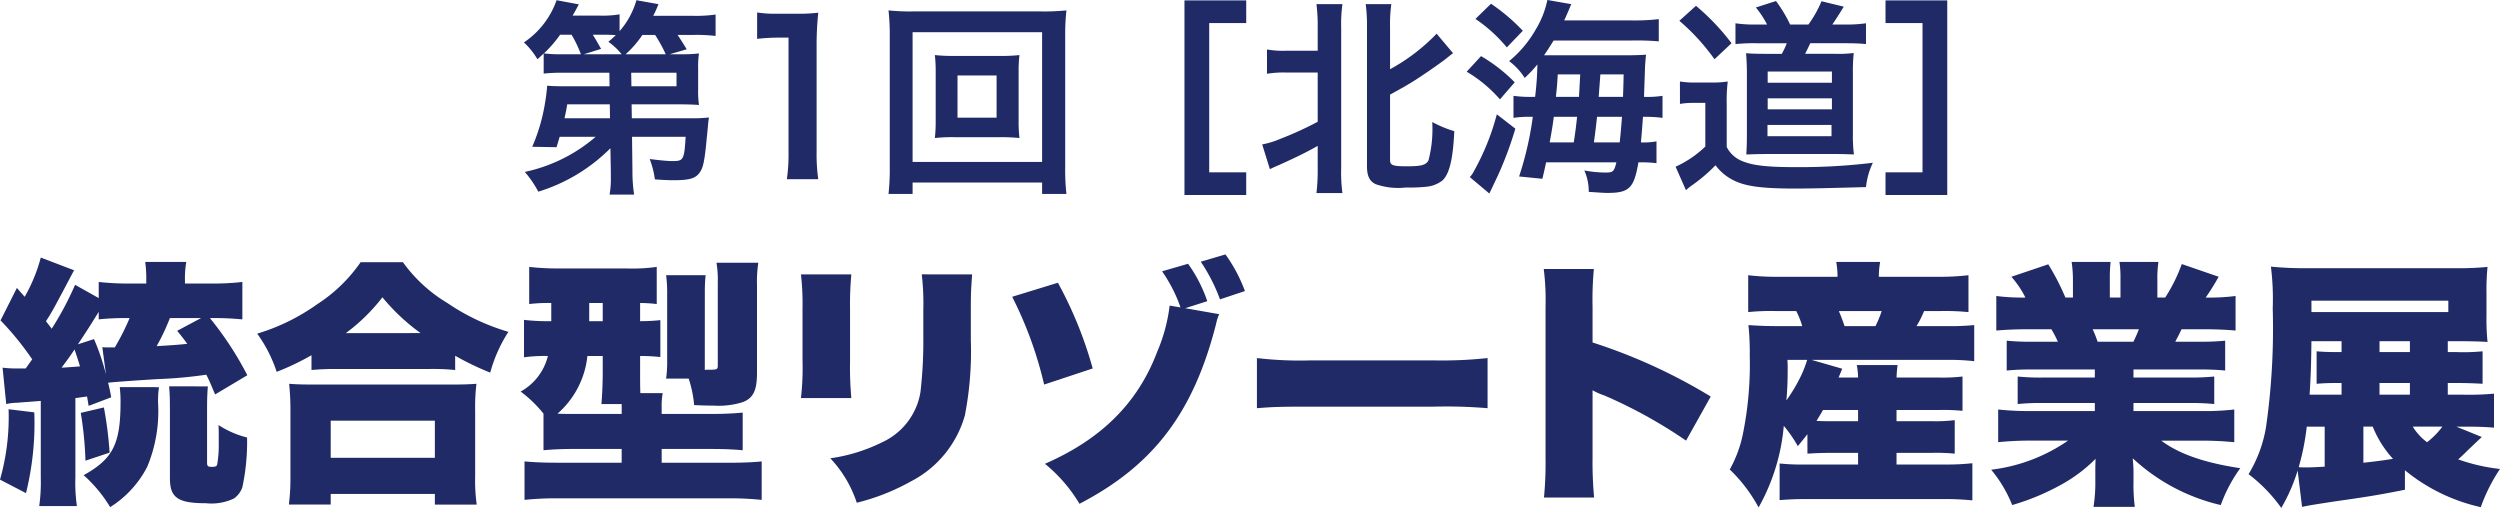
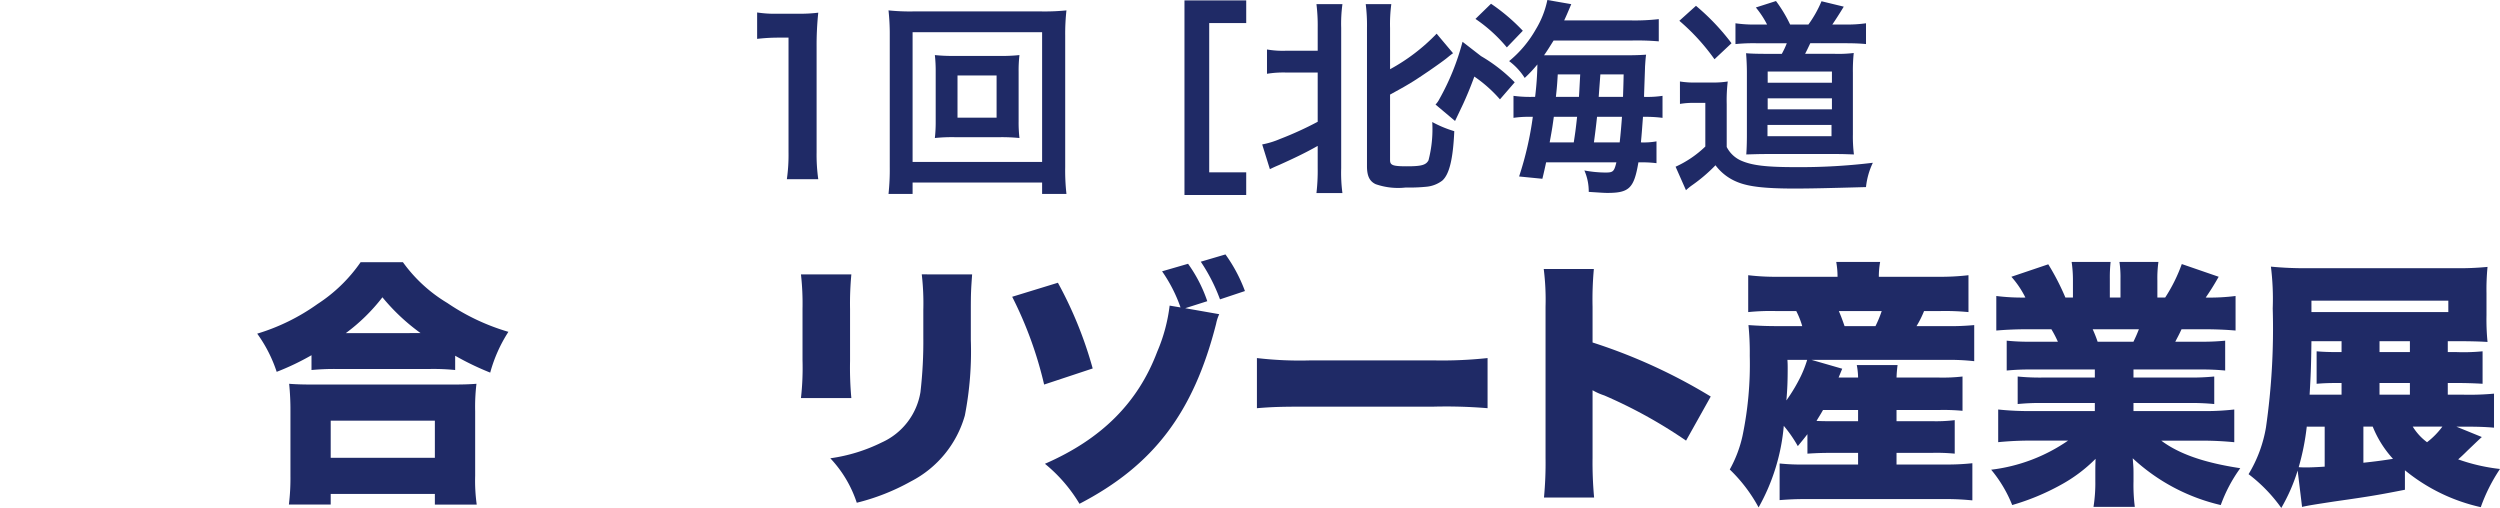
<svg xmlns="http://www.w3.org/2000/svg" width="240.57" height="48.878" viewBox="0 0 240.57 48.878">
  <defs>
    <style>.a{fill:#1f2a66;}</style>
  </defs>
  <title>logo_01</title>
-   <path class="a" d="M58.739,14.263A16.674,16.674,0,0,1,51.8,18.444a10.079,10.079,0,0,0-1.3-1.9,15.317,15.317,0,0,0,6.821-3.38H53.857c-.1.339-.159.52-.3,1l-2.341-.04a17.427,17.427,0,0,0,1.14-3.7,20.5,20.5,0,0,0,.3-2.18c.36.04.92.06,1.9.06h4.1L58.639,7H54.158a15.7,15.7,0,0,0-1.841.081V5.141c-.219.22-.319.3-.6.56a7.242,7.242,0,0,0-1.3-1.62A8.111,8.111,0,0,0,53.558.02L55.7.42c-.281.52-.36.68-.6,1.08h2.56a9.648,9.648,0,0,0,1.96-.12V3A7.724,7.724,0,0,0,61.24.02L63.36.4a10.085,10.085,0,0,1-.5,1.12h3.8a12.947,12.947,0,0,0,2.2-.12V3.46a15.668,15.668,0,0,0-2.1-.1H65.2c.381.56.561.861.881,1.381l-1.641.48h.96a14.026,14.026,0,0,0,1.861-.08,8.7,8.7,0,0,0-.08,1.44V8.642a9.137,9.137,0,0,0,.08,1.46c-.5-.04-1.06-.06-1.861-.06H60.779l.02,1.34h5.7a13.372,13.372,0,0,0,1.721-.08c-.04.28-.06.4-.08.62-.06.761-.14,1.4-.18,1.9-.2,1.94-.34,2.46-.74,2.92-.38.441-.981.6-2.341.6-.6,0-1-.019-1.86-.079a8.629,8.629,0,0,0-.5-1.961c.76.1,1.72.2,2.16.2,1.1,0,1.16-.1,1.3-2.34H60.819l.04,3.34a14.542,14.542,0,0,0,.16,2.221H58.658A8.6,8.6,0,0,0,58.779,17v-.52ZM55.9,5.221A11.453,11.453,0,0,0,55,3.34H53.9a11.942,11.942,0,0,1-1.56,1.8,13.331,13.331,0,0,0,1.82.08Zm2.781,4.821h-4.1c-.08.5-.1.62-.26,1.34H58.7Zm1.14-4.821a6.244,6.244,0,0,0-1.28-1.2c.34-.28.44-.38.72-.641-.32-.02-.7-.04-1.12-.04h-1.1c.24.381.359.58.8,1.361l-1.66.52Zm4.241,0A13.886,13.886,0,0,0,63.04,3.36H61.819A9.7,9.7,0,0,1,60.2,5.221ZM60.76,8.3H65.1V7H60.739Z" />
  <path class="a" d="M75.718,17.244a16.622,16.622,0,0,0,.16-2.6V3.621h-.96a17.817,17.817,0,0,0-2.061.12V1.2a11.114,11.114,0,0,0,2,.12H76.7a14.545,14.545,0,0,0,2.04-.1,30.142,30.142,0,0,0-.16,3.3V14.643a16.787,16.787,0,0,0,.16,2.6Z" />
  <path class="a" d="M100.28,18.664v-1.1H87.817v1.1H85.5a21.984,21.984,0,0,0,.12-2.6V3.4A21.35,21.35,0,0,0,85.5,1a20.186,20.186,0,0,0,2.341.1h12.4a20.924,20.924,0,0,0,2.381-.1,20.608,20.608,0,0,0-.12,2.4V16.083a20.214,20.214,0,0,0,.121,2.581ZM87.817,15.583H100.28V3.1H87.817Zm8.342-10.2A16.507,16.507,0,0,0,98.1,5.3a12.744,12.744,0,0,0-.08,1.6v4.781a12.968,12.968,0,0,0,.08,1.6,17.642,17.642,0,0,0-1.941-.08H91.9a16.07,16.07,0,0,0-1.94.08,13.615,13.615,0,0,0,.08-1.6V6.9a13.6,13.6,0,0,0-.08-1.6,16.294,16.294,0,0,0,1.94.08Zm-4.02,5.941H95.9V7.261h-3.76Z" />
  <path class="a" d="M119.92,18.764h-5.941V.04h5.942V2.22H116.36V16.583h3.561Z" />
  <path class="a" d="M123.8,6.981a9.6,9.6,0,0,0-1.88.12V4.761a8.891,8.891,0,0,0,1.88.12h3V2.68a16.948,16.948,0,0,0-.12-2.28h2.5a13.865,13.865,0,0,0-.12,2.28v13.5a14.817,14.817,0,0,0,.119,2.4h-2.5a18.706,18.706,0,0,0,.12-2.421v-2.12c-1.2.68-2.3,1.2-3.721,1.84-.34.14-.68.3-.88.4l-.74-2.38a8.131,8.131,0,0,0,1.7-.52,32.832,32.832,0,0,0,3.641-1.661V6.981Zm9.962,8.422c0,.5.261.6,1.621.6,1.4,0,1.84-.12,2.08-.58a11.921,11.921,0,0,0,.36-3.681,10.878,10.878,0,0,0,2.12.881c-.12,2.7-.48,4.16-1.16,4.76a2.963,2.963,0,0,1-1.46.58,15.87,15.87,0,0,1-2.041.08,6.558,6.558,0,0,1-2.9-.319c-.6-.281-.84-.8-.84-1.741V2.7a16.277,16.277,0,0,0-.12-2.3h2.461a14.58,14.58,0,0,0-.12,2.3V6.661a18.326,18.326,0,0,0,4.48-3.42l1.581,1.88c-.2.14-.32.24-.64.5-.58.46-2.261,1.62-3.181,2.2-.82.5-.82.5-2.24,1.281Z" />
-   <path class="a" d="M142.517,5.4a15.409,15.409,0,0,1,3.241,2.52l-1.42,1.641a13.064,13.064,0,0,0-3.2-2.661Zm3.3,6.981a34.214,34.214,0,0,1-1.72,4.6l-.78,1.641-1.88-1.581a2.2,2.2,0,0,0,.379-.54,23.286,23.286,0,0,0,2.221-5.5ZM143.478.36a18.422,18.422,0,0,1,3.06,2.6L145,4.561a14.5,14.5,0,0,0-3.02-2.741Zm13.262,1.6a20.275,20.275,0,0,0,2.881-.12V3.98A24.506,24.506,0,0,0,157,3.9h-7.5c-.341.541-.581.941-.921,1.421H156.3c.96,0,1.56-.02,2.1-.06-.04.28-.059.52-.1,1.12,0,.14-.04,1.12-.1,2.941a9.828,9.828,0,0,0,1.781-.1v2.12a12.014,12.014,0,0,0-1.68-.1h-.2c-.08,1.04-.121,1.68-.2,2.461a6.94,6.94,0,0,0,1.5-.1v2.1a10.867,10.867,0,0,0-1.52-.08h-.22c-.42,2.481-.88,2.941-2.98,2.941-.321,0-.561-.02-1.8-.1a5,5,0,0,0-.42-2.061,11.272,11.272,0,0,0,2.02.2c.741,0,.84-.081,1.061-.981h-6.762c-.14.64-.18.84-.36,1.581l-2.24-.221a31.813,31.813,0,0,0,1.32-5.741h-.3a9.592,9.592,0,0,0-1.56.1V9.222a11.9,11.9,0,0,0,1.86.1h.22a28.744,28.744,0,0,0,.22-3.121,13.41,13.41,0,0,1-1.22,1.3,6.039,6.039,0,0,0-1.5-1.62,10.894,10.894,0,0,0,2.56-3.041A8.915,8.915,0,0,0,148.9,0l2.3.4c-.44,1.04-.44,1.04-.68,1.56Zm-5.3,11.743c.141-.92.181-1.181.321-2.461h-2.24c-.121.861-.141,1.06-.4,2.461Zm.5-4.381c.04-.64.04-.64.12-2.161H149.9c-.059,1-.08,1.24-.179,2.161ZM155.86,13.7c.1-.9.16-1.641.22-2.461h-2.4q-.119,1.14-.3,2.461Zm.32-4.381c.04-1.22.04-1.22.06-2.161H154c-.12,1.6-.12,1.6-.16,2.161Z" />
+   <path class="a" d="M142.517,5.4a15.409,15.409,0,0,1,3.241,2.52l-1.42,1.641a13.064,13.064,0,0,0-3.2-2.661Za34.214,34.214,0,0,1-1.72,4.6l-.78,1.641-1.88-1.581a2.2,2.2,0,0,0,.379-.54,23.286,23.286,0,0,0,2.221-5.5ZM143.478.36a18.422,18.422,0,0,1,3.06,2.6L145,4.561a14.5,14.5,0,0,0-3.02-2.741Zm13.262,1.6a20.275,20.275,0,0,0,2.881-.12V3.98A24.506,24.506,0,0,0,157,3.9h-7.5c-.341.541-.581.941-.921,1.421H156.3c.96,0,1.56-.02,2.1-.06-.04.28-.059.52-.1,1.12,0,.14-.04,1.12-.1,2.941a9.828,9.828,0,0,0,1.781-.1v2.12a12.014,12.014,0,0,0-1.68-.1h-.2c-.08,1.04-.121,1.68-.2,2.461a6.94,6.94,0,0,0,1.5-.1v2.1a10.867,10.867,0,0,0-1.52-.08h-.22c-.42,2.481-.88,2.941-2.98,2.941-.321,0-.561-.02-1.8-.1a5,5,0,0,0-.42-2.061,11.272,11.272,0,0,0,2.02.2c.741,0,.84-.081,1.061-.981h-6.762c-.14.64-.18.84-.36,1.581l-2.24-.221a31.813,31.813,0,0,0,1.32-5.741h-.3a9.592,9.592,0,0,0-1.56.1V9.222a11.9,11.9,0,0,0,1.86.1h.22a28.744,28.744,0,0,0,.22-3.121,13.41,13.41,0,0,1-1.22,1.3,6.039,6.039,0,0,0-1.5-1.62,10.894,10.894,0,0,0,2.56-3.041A8.915,8.915,0,0,0,148.9,0l2.3.4c-.44,1.04-.44,1.04-.68,1.56Zm-5.3,11.743c.141-.92.181-1.181.321-2.461h-2.24c-.121.861-.141,1.06-.4,2.461Zm.5-4.381c.04-.64.04-.64.12-2.161H149.9c-.059,1-.08,1.24-.179,2.161ZM155.86,13.7c.1-.9.16-1.641.22-2.461h-2.4q-.119,1.14-.3,2.461Zm.32-4.381c.04-1.22.04-1.22.06-2.161H154c-.12,1.6-.12,1.6-.16,2.161Z" />
  <path class="a" d="M161.657,7.841a8.677,8.677,0,0,0,1.6.1h1.461a8.769,8.769,0,0,0,1.54-.1,15.2,15.2,0,0,0-.1,2.181v4.121a2.844,2.844,0,0,0,1.4,1.32c1.06.46,2.421.62,5.221.62a58.052,58.052,0,0,0,7.442-.42,7.086,7.086,0,0,0-.66,2.34c-3.582.1-5.362.141-6.862.141-2.861,0-4.421-.181-5.5-.621a4.9,4.9,0,0,1-2.121-1.62,15.355,15.355,0,0,1-2.28,1.941,5.4,5.4,0,0,0-.56.46l-1-2.261A10.137,10.137,0,0,0,164.1,14.1V9.9h-1.08a7.511,7.511,0,0,0-1.361.1ZM163.2.56a21.688,21.688,0,0,1,3.421,3.6l-1.64,1.54A20.257,20.257,0,0,0,161.6,2Zm6.842,1.8a8.908,8.908,0,0,0-1.08-1.64L170.9.1a13.306,13.306,0,0,1,1.361,2.26h1.76A11.016,11.016,0,0,0,175.28.12l2.141.52c-.36.6-.8,1.28-1.1,1.72h1.261a12.693,12.693,0,0,0,1.98-.12v2c-.621-.06-1.26-.08-1.981-.08H174.2c-.24.5-.32.68-.5,1.02h2.881a12.109,12.109,0,0,0,1.8-.08A16.175,16.175,0,0,0,178.3,7v5.921a13.891,13.891,0,0,0,.1,1.941c-.66-.02-1.04-.04-1.54-.04H169.9c-.62,0-1.06.02-1.86.04.04-.46.06-1.22.06-1.9V6.981c0-.66-.04-1.4-.08-1.86.46.04,1.04.06,1.94.06h1.5a7.811,7.811,0,0,0,.48-1.02H169a17.441,17.441,0,0,0-2,.08v-2a12.652,12.652,0,0,0,2.061.12Zm.04,10.743h6.161V12.022h-6.161Zm.02-5.142h6.181V6.881H170.1Zm0,2.561h6.181V9.462H170.1Z" />
-   <path class="a" d="M185,16.583V2.22h-3.56V.04h5.94V18.764h-5.941V16.583Z" />
-   <path class="a" d="M3.3,39.68a27.931,27.931,0,0,1-.8,7.773L0,46.153A21.884,21.884,0,0,0,.825,39.38Zm17.4-1.724c-.424-1-.574-1.375-.849-1.9a42.626,42.626,0,0,1-4.7.425c-2.8.175-4.448.3-4.748.35.125.5.175.725.3,1.4l-2.175.825-.15-.9c-.6.075-.675.1-1.124.15v7.649A15.682,15.682,0,0,0,7.4,48.7H3.774a16.53,16.53,0,0,0,.15-2.749V38.58c-1.525.125-1.775.125-2.225.175a5.1,5.1,0,0,0-1.1.125l-.351-3.5a10.182,10.182,0,0,0,1.4.075h.825c.125-.175.125-.175.3-.425.1-.125.176-.25.326-.45A27.856,27.856,0,0,0,.051,30.832l1.574-3.124.75.85a15.477,15.477,0,0,0,1.55-3.774l3.2,1.224c-1.925,3.649-2.1,3.974-2.7,4.9.2.275.3.375.55.725a29.789,29.789,0,0,0,2.249-4.224L9.5,28.683v-1.55a24.713,24.713,0,0,0,2.975.15h1.6v-.3a11.964,11.964,0,0,0-.1-1.775h3.949a9.344,9.344,0,0,0-.126,1.8v.275h2.6a24.09,24.09,0,0,0,2.924-.15v3.6c-.825-.075-1.674-.125-2.549-.125H20.2a31.616,31.616,0,0,1,3.6,5.5ZM5.924,35.381c.475-.025.825-.05,1.774-.125-.174-.575-.249-.825-.524-1.625C6.774,34.231,6.374,34.781,5.924,35.381Zm3.924-1.974a5.085,5.085,0,0,0,.55.025h.65a23.01,23.01,0,0,0,1.425-2.825h-.451a23.926,23.926,0,0,0-2.524.125v-.725c-.55.9-1.1,1.775-2,3.124l1.549-.5a22.421,22.421,0,0,1,1.15,3.4Zm.15,5.8a36.857,36.857,0,0,1,.55,4.349l-2.325.775a33.859,33.859,0,0,0-.45-4.6Zm5.3-1.95a8.761,8.761,0,0,0-.075,1.75,13.924,13.924,0,0,1-1.05,5.9A9.97,9.97,0,0,1,10.6,48.8a13.28,13.28,0,0,0-2.55-3.074c2.825-1.575,3.55-3,3.55-7.049a11.957,11.957,0,0,0-.076-1.425Zm1.05-6.648a20.515,20.515,0,0,1-1.275,2.7c1.6-.1,2.05-.125,2.949-.225-.275-.375-.475-.65-.975-1.25l2.3-1.225ZM20,37.181c-.051.65-.075,1.249-.075,2.174V44.5c0,.35.075.425.45.425.35,0,.475-.05.525-.225a11.127,11.127,0,0,0,.15-2.05v-.325c0-.924,0-.924-.024-1.424a9.028,9.028,0,0,0,2.749,1.2,20.851,20.851,0,0,1-.451,4.774,2.155,2.155,0,0,1-.824,1.1,5.041,5.041,0,0,1-2.675.45c-2.7,0-3.474-.525-3.474-2.4v-6.5c0-1.324-.026-1.725-.076-2.349Z" />
  <path class="a" d="M29.975,34.181a24.367,24.367,0,0,1-3.35,1.6,13.4,13.4,0,0,0-1.874-3.674,19.834,19.834,0,0,0,5.8-2.85A14.862,14.862,0,0,0,34.7,25.233h4.074a14.3,14.3,0,0,0,4.274,3.925,20.813,20.813,0,0,0,5.874,2.774,14.014,14.014,0,0,0-1.75,3.924A26.713,26.713,0,0,1,43.8,34.231v1.375a20.973,20.973,0,0,0-2.4-.1H32.3a23.1,23.1,0,0,0-2.325.1ZM27.8,48.553a21.332,21.332,0,0,0,.149-2.8V39.58a24.97,24.97,0,0,0-.125-2.649c.574.049,1.3.074,2.4.074h13.2c1.1,0,1.824-.025,2.425-.074a18.7,18.7,0,0,0-.125,2.649v6.2a16.688,16.688,0,0,0,.15,2.775H41.846V47.528H31.823v1.025Zm4.023-4.5H41.846V40.48H31.824Zm8.649-12A19.44,19.44,0,0,1,36.8,28.608a17.767,17.767,0,0,1-3.525,3.449Z" />
-   <path class="a" d="M52.3,39.805a11.7,11.7,0,0,0-2.2-2.124,5.381,5.381,0,0,0,2.624-3.425,15.3,15.3,0,0,0-2.3.125v-3.6a19.56,19.56,0,0,0,2.624.125V29.158a15.269,15.269,0,0,0-2.124.1V25.684a24.309,24.309,0,0,0,2.874.149h6.523a16.555,16.555,0,0,0,2.875-.149v3.573a13.843,13.843,0,0,0-1.6-.1v1.749a17.62,17.62,0,0,0,1.949-.1v3.549a19.2,19.2,0,0,0-1.949-.1v1.5c0,.925,0,1.45.025,2.075h2.149a6.63,6.63,0,0,0-.1,1.324v.675h4.674a30.065,30.065,0,0,0,3.124-.125v3.624c-.725-.075-1.749-.125-3.049-.125H63.672v1.325h6.6c1.3,0,2.224-.05,3.023-.125v3.7a30.145,30.145,0,0,0-3.374-.15H53.774a29,29,0,0,0-3.3.15V44.4c.825.075,1.75.125,3.024.125h6.324V43.2H55.3c-1.175,0-2.225.05-3,.125Zm4.224-5.549a8.538,8.538,0,0,1-2.875,5.549c.451.025.65.025,1.175.025h5v-.95H57.874c.074-.9.125-1.949.125-3.074v-1.55Zm.175-3.349H58V29.158H56.7Zm11.122,4.049v.65a.44.44,0,0,1,.15-.025c1.1,0,1.1,0,1.1-.5V27.208a10.274,10.274,0,0,0-.125-1.924H72.97a12.516,12.516,0,0,0-.125,2.224v8.348c0,1.7-.35,2.424-1.324,2.824a7.69,7.69,0,0,1-2.875.35c-.425,0-.775,0-1.85-.05a11.222,11.222,0,0,0-.525-2.549H64.1a12.1,12.1,0,0,0,.1-1.8V28.358a13.382,13.382,0,0,0-.1-1.875h3.8a14.972,14.972,0,0,0-.075,1.65Z" />
  <path class="a" d="M81.924,26.408a30.1,30.1,0,0,0-.125,3.349v4.974a32.5,32.5,0,0,0,.124,3.574H77.074a25.871,25.871,0,0,0,.151-3.649V29.708a25.03,25.03,0,0,0-.15-3.3Zm11.622,0c-.1,1.4-.125,1.775-.125,3.374v2.925a32.29,32.29,0,0,1-.575,7.273,10.278,10.278,0,0,1-5.2,6.348,20.92,20.92,0,0,1-5.2,2.05A11.425,11.425,0,0,0,79.9,44.1a16.128,16.128,0,0,0,4.95-1.525,6.451,6.451,0,0,0,3.724-4.849,42.415,42.415,0,0,0,.275-5.3v-2.6a24.217,24.217,0,0,0-.15-3.425Z" />
  <path class="a" d="M101.8,27.208a38.382,38.382,0,0,1,3.348,8.248l-4.673,1.549A37.227,37.227,0,0,0,97.4,28.558Zm11.8,2.375a14.238,14.238,0,0,0-1.775-3.475l2.5-.725a13.642,13.642,0,0,1,1.849,3.6l-2.124.675,3.274.575a4.02,4.02,0,0,0-.3.925c-2.175,8.548-6.024,13.622-13.147,17.321a14.636,14.636,0,0,0-3.325-3.849c5.449-2.375,8.948-5.874,10.8-10.773a16.094,16.094,0,0,0,1.2-4.448Zm4.324-5.1a14.751,14.751,0,0,1,1.874,3.524l-2.4.8a16.91,16.91,0,0,0-1.85-3.624Z" />
  <path class="a" d="M120.951,34.456a35.418,35.418,0,0,0,5.124.225h11.946a41.019,41.019,0,0,0,5.125-.225V39.28A48.253,48.253,0,0,0,138,39.13H126.1c-2.8,0-3.624.025-5.149.15Z" />
  <path class="a" d="M148.574,47.878a35.351,35.351,0,0,0,.151-3.824V29.507a23.645,23.645,0,0,0-.175-3.624h4.824a32.316,32.316,0,0,0-.125,3.649v3.425a53,53,0,0,1,11.372,5.2L162.246,42.4a46.28,46.28,0,0,0-7.873-4.349,5.973,5.973,0,0,1-1.124-.5v6.5a36.693,36.693,0,0,0,.149,3.824Z" />
  <path class="a" d="M173.924,41.779c-.324.426-.475.6-.924,1.15a12.425,12.425,0,0,0-1.35-1.95,19.4,19.4,0,0,1-2.424,7.849,14.723,14.723,0,0,0-2.775-3.649,11.868,11.868,0,0,0,1.225-3.224,33.724,33.724,0,0,0,.7-7.724,26.761,26.761,0,0,0-.125-2.949c1.075.075,1.85.1,2.824.1h2.35a7.957,7.957,0,0,0-.575-1.45H170.9a21.339,21.339,0,0,0-2.674.1V26.483a22.478,22.478,0,0,0,2.973.15h5.624a8.179,8.179,0,0,0-.125-1.425h4.224a7.74,7.74,0,0,0-.125,1.425h5.6a23.363,23.363,0,0,0,3.025-.15v3.549a23.637,23.637,0,0,0-2.749-.1h-1.525a9.473,9.473,0,0,1-.725,1.45H187.3a24.444,24.444,0,0,0,2.675-.1v3.474a21.105,21.105,0,0,0-2.675-.125H174.324l2.949.85-.349.85H178.8a6.8,6.8,0,0,0-.125-1.2H182.6a11.781,11.781,0,0,0-.1,1.2h4.049a16.619,16.619,0,0,0,2.3-.1v3.3a19.553,19.553,0,0,0-2.35-.075h-4V40.53h3.4a14.971,14.971,0,0,0,2.2-.1v3.224a18.131,18.131,0,0,0-2.2-.075h-3.4V44.7h4.874a22.261,22.261,0,0,0,2.424-.125v3.574c-.824-.075-1.549-.125-2.524-.125H173.749c-.85,0-1.524.025-2.5.1V44.6a20.414,20.414,0,0,0,2.4.1H178.8V43.579h-2.574c-.9,0-1.525.025-2.3.075ZM172,34.631c.025.35.025.6.025.8,0,1.1-.025,1.975-.125,3.1a16.166,16.166,0,0,0,1.4-2.349,11.14,11.14,0,0,0,.6-1.55Zm3.424,4.824c-.25.45-.375.625-.625,1.05.6.025.85.025,1.4.025h2.6V39.455Zm5.049-8.073a10.97,10.97,0,0,0,.6-1.45h-4.124c.2.475.325.8.55,1.45Z" />
  <path class="a" d="M195.525,35.556a22.3,22.3,0,0,0-2.424.1V32.782a21.117,21.117,0,0,0,2.424.1h2.5a10.74,10.74,0,0,0-.625-1.2h-2.2c-1.2,0-2.25.05-3.1.125V28.483a19.837,19.837,0,0,0,2.8.15,9.065,9.065,0,0,0-1.349-2l3.55-1.2a23.249,23.249,0,0,1,1.649,3.2h.725V27.008a12.175,12.175,0,0,0-.125-1.8H203.1a13.583,13.583,0,0,0-.075,1.625v1.8h1.025v-1.8a10,10,0,0,0-.1-1.625H207.7a11.471,11.471,0,0,0-.1,1.8v1.625h.75a15.5,15.5,0,0,0,1.6-3.224l3.549,1.224c-.5.875-.8,1.35-1.25,2a19.865,19.865,0,0,0,2.875-.15v3.324c-.85-.075-1.925-.125-3.124-.125h-2.075c-.3.65-.375.75-.6,1.2h2.35a22.179,22.179,0,0,0,2.449-.1v2.874a22.818,22.818,0,0,0-2.45-.1H205.3v.775h5.324a22.81,22.81,0,0,0,2.449-.1V38.88a22.514,22.514,0,0,0-2.449-.1H205.3v.775h6.5a24.832,24.832,0,0,0,3.2-.15v3.149a31.076,31.076,0,0,0-3.174-.15h-3.849c1.7,1.275,4.124,2.125,7.6,2.65A14.287,14.287,0,0,0,213.7,48.6a18.618,18.618,0,0,1-8.472-4.5c.049.675.075.8.075,1.424v.8a16.53,16.53,0,0,0,.125,2.45h-3.975a14.556,14.556,0,0,0,.176-2.475v-.749c0-.625,0-.7.024-1.4a14.481,14.481,0,0,1-3.374,2.524,22.555,22.555,0,0,1-4.649,1.925,12.56,12.56,0,0,0-2.024-3.4,16.419,16.419,0,0,0,7.4-2.8h-3.5a31.058,31.058,0,0,0-3.224.15V39.405a27.682,27.682,0,0,0,3.2.15h6.1V38.78h-5a21.751,21.751,0,0,0-2.425.1V36.231a21.466,21.466,0,0,0,2.425.1h5v-.775Zm9.773-2.674c.25-.525.325-.7.525-1.2h-4.449a11.381,11.381,0,0,1,.475,1.2Z" />
  <path class="a" d="M238.821,42.054c-.275.25-.275.25-1.375,1.3-.45.45-.65.625-.9.85a17.745,17.745,0,0,0,4.024.924,16.381,16.381,0,0,0-1.849,3.675,17.484,17.484,0,0,1-7.3-3.55v1.875c-2.424.475-3.249.625-6.773,1.125-1.95.3-2.449.375-3.125.525l-.424-3.5a17.172,17.172,0,0,1-1.575,3.6,14.917,14.917,0,0,0-3.149-3.25,12.791,12.791,0,0,0,1.675-4.5,66.81,66.81,0,0,0,.65-11.446,25.127,25.127,0,0,0-.175-4.025,32.767,32.767,0,0,0,3.549.15h14.147a27.828,27.828,0,0,0,3.149-.124,22.533,22.533,0,0,0-.1,2.524v2.149a21.935,21.935,0,0,0,.1,2.55c-.725-.051-1.825-.075-3-.075h-.825v1.049h.825a18.556,18.556,0,0,0,2.524-.075v3.125q-1.2-.075-2.625-.076h-.724V37.98h1.5a25.855,25.855,0,0,0,2.949-.1v3.275c-.824-.075-1.674-.1-2.849-.1h-.775Zm-16.846-1a23.354,23.354,0,0,1-.775,3.9c.225.025.6.025.8.025.274,0,1-.025,1.7-.075V41.055Zm3.349-8.223h-2.9c-.026,2.5-.075,3.449-.175,5.148h3.074V36.855h-.375c-.925,0-1.425.026-2.024.076V33.806c.575.05,1.15.075,2.05.075h.349Zm10.273-2.8v-1.1H222.425v1.1Zm-8.173,11.023v3.474c1.175-.125,1.9-.225,2.849-.375a10.205,10.205,0,0,1-1.949-3.1ZM231.9,37.98V36.855h-2.924V37.98Zm0-4.1V32.832h-2.923v1.049Zm.275,7.174a5.325,5.325,0,0,0,1.375,1.5,7.537,7.537,0,0,0,1.474-1.5Z" />
</svg>